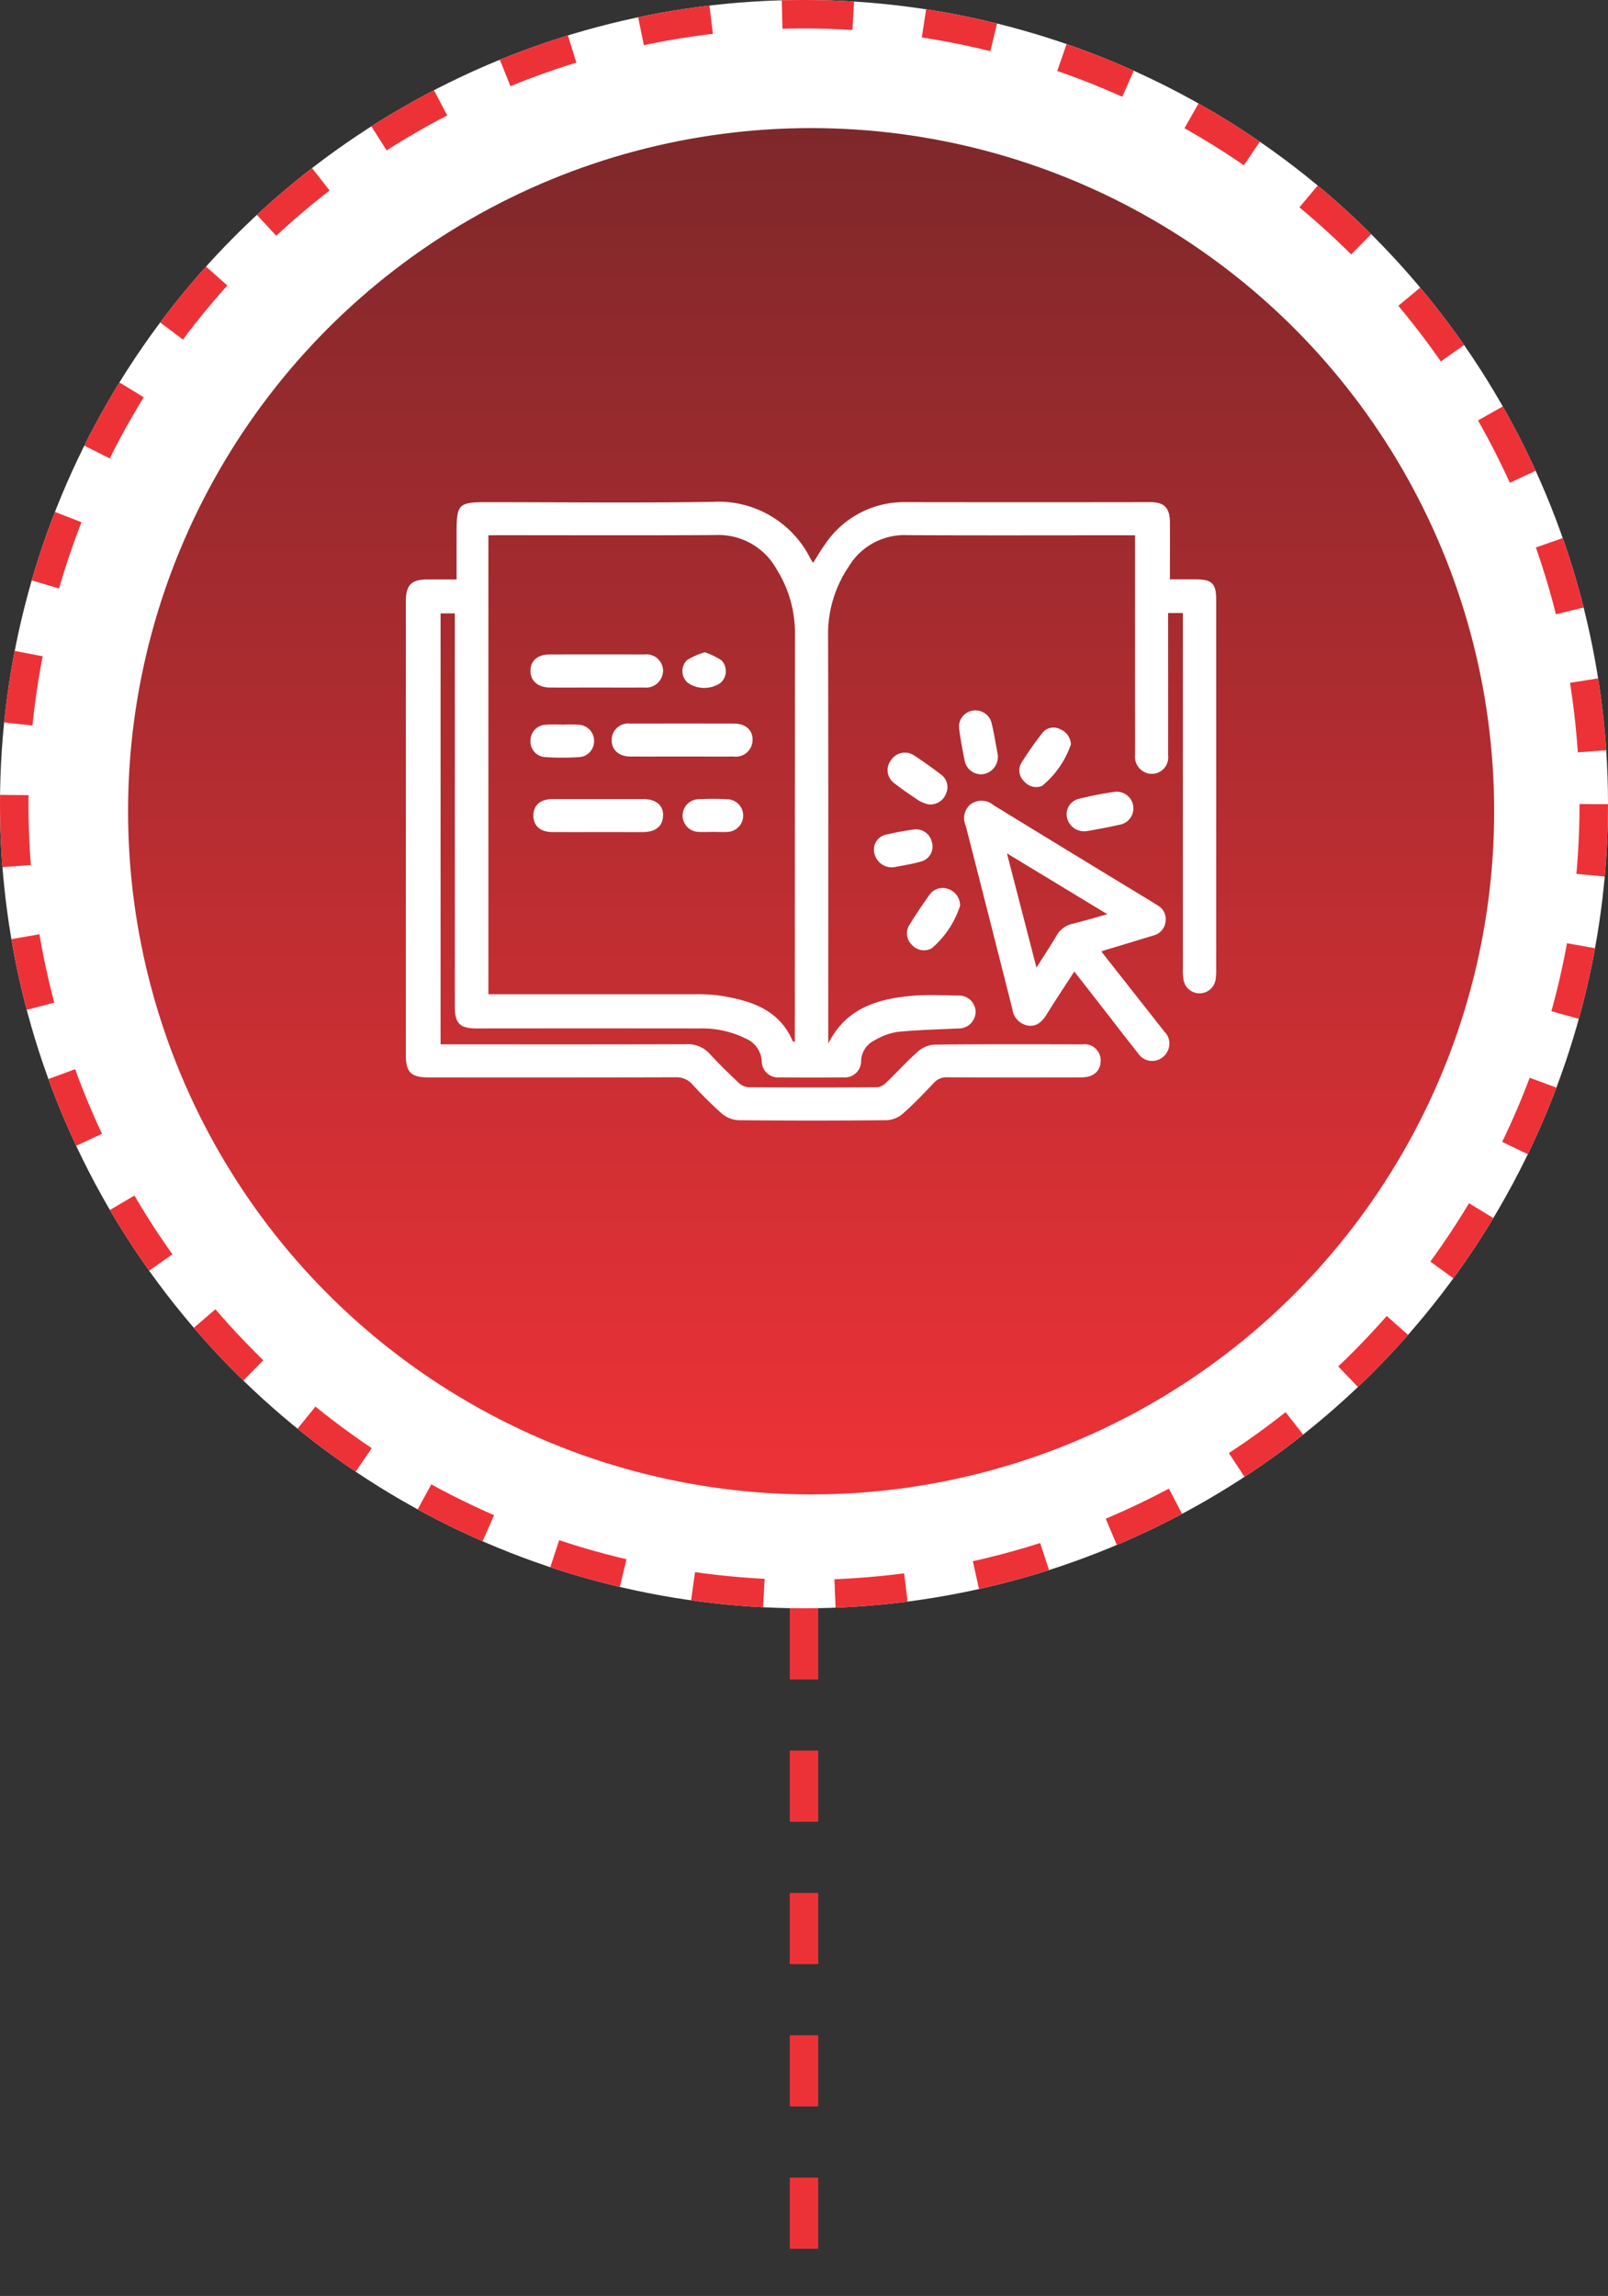
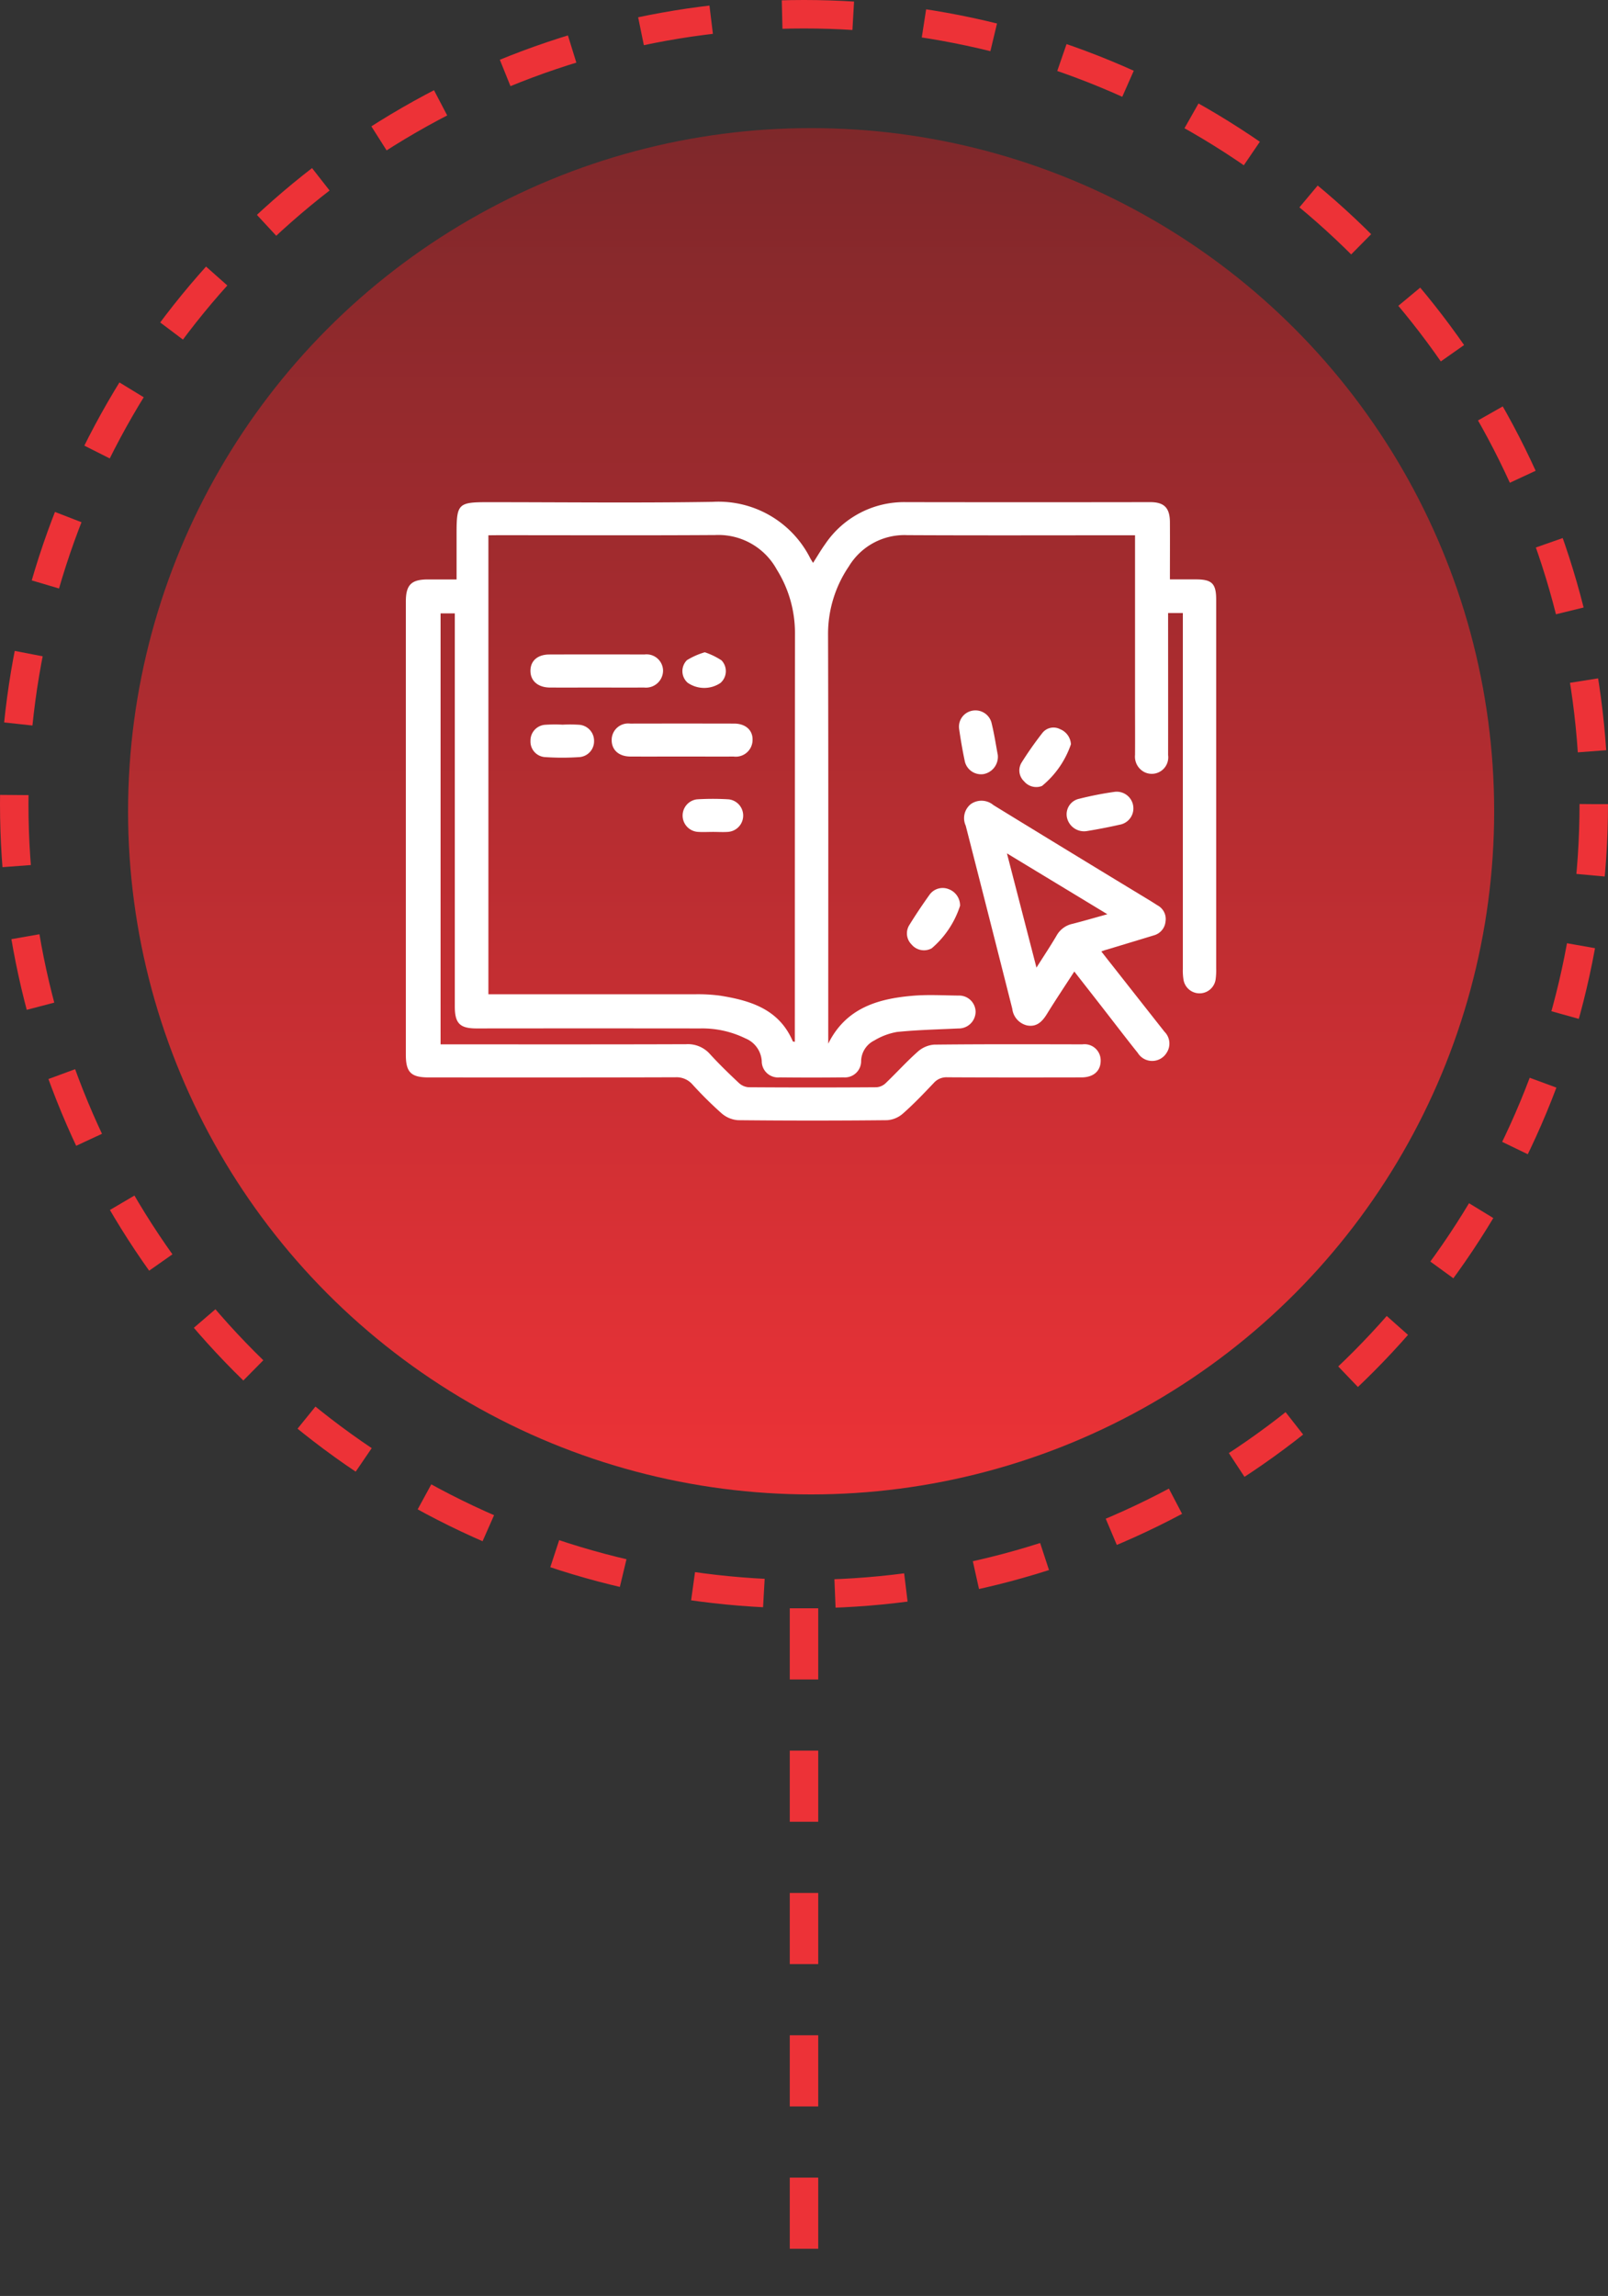
<svg xmlns="http://www.w3.org/2000/svg" width="113" height="161.317" viewBox="0 0 113 161.317">
  <rect x="0" y="0" width="113" height="161.317" fill="#333333" stroke="none" />
  <defs>
    <linearGradient id="linear-gradient" x1="0.5" y1="-0.83" x2="0.5" y2="1" gradientUnits="objectBoundingBox">
      <stop offset="0" stop-color="#231f20" />
      <stop offset="1" stop-color="#ed3237" />
    </linearGradient>
  </defs>
  <g id="Group_7979" data-name="Group 7979" transform="translate(-140 -699)">
    <g id="Group_7978" data-name="Group 7978">
      <g id="Ellipse_416" data-name="Ellipse 416" transform="translate(140 699)" fill="#fff" stroke="#ed3237" stroke-width="2" stroke-dasharray="5 5">
-         <circle cx="56.5" cy="56.5" r="56.5" stroke="none" />
        <circle cx="56.5" cy="56.5" r="55.5" fill="none" />
      </g>
      <circle id="Ellipse_417" data-name="Ellipse 417" cx="48" cy="48" r="48" transform="translate(149 708)" fill="url(#linear-gradient)" />
      <g id="Group_7955" data-name="Group 7955" transform="translate(168.525 734.264)">
        <path id="Path_8237" data-name="Path 8237" d="M996.4,1242.73c1.223-2.474,3.432-3.145,5.866-3.36,1.086-.1,2.186-.031,3.28-.02a1.158,1.158,0,0,1,1.209,1.128,1.185,1.185,0,0,1-1.219,1.184c-1.433.069-2.871.1-4.3.245a4.615,4.615,0,0,0-1.6.6,1.654,1.654,0,0,0-.925,1.427,1.143,1.143,0,0,1-1.236,1.165q-2.245.024-4.49,0a1.142,1.142,0,0,1-1.258-1.145,1.846,1.846,0,0,0-1.147-1.594,6.888,6.888,0,0,0-3.172-.7q-7.858-.009-15.716,0c-1.183,0-1.535-.354-1.535-1.549q0-13.44,0-26.879v-.736h-1v30.283h.674c5.526,0,11.053.009,16.579-.011a2.066,2.066,0,0,1,1.676.692c.646.708,1.337,1.377,2.036,2.033a1.125,1.125,0,0,0,.686.3q4.49.03,8.98,0a1.035,1.035,0,0,0,.638-.279c.763-.728,1.471-1.517,2.259-2.216a1.951,1.951,0,0,1,1.152-.5c3.473-.038,6.946-.026,10.419-.019a1.134,1.134,0,0,1,1.288,1.15c0,.716-.5,1.169-1.34,1.171-3.147.005-6.294.01-9.441-.007a1.183,1.183,0,0,0-.95.4c-.7.737-1.4,1.475-2.165,2.147a1.868,1.868,0,0,1-1.109.467q-5.238.053-10.477,0a1.975,1.975,0,0,1-1.159-.484,27.318,27.318,0,0,1-2.043-2.024,1.48,1.48,0,0,0-1.194-.507c-5.776.018-11.552.012-17.328.011-1.261,0-1.622-.355-1.622-1.6q0-15.915,0-31.829c0-1.177.378-1.558,1.542-1.561.65,0,1.3,0,2.023,0v-3.24c0-2.068.12-2.189,2.167-2.189,5.277,0,10.555.062,15.831-.023a7.22,7.22,0,0,1,6.862,3.973c.056.1.118.194.192.316.292-.455.548-.9.85-1.318a6.688,6.688,0,0,1,5.682-2.951q8.578.013,17.155,0c.989,0,1.384.4,1.39,1.408.008,1.32,0,2.639,0,4.02.652,0,1.241,0,1.83,0,1.132,0,1.422.3,1.421,1.428q0,12.951,0,25.9a4.788,4.788,0,0,1-.042.8,1.142,1.142,0,0,1-2.244.053,3.814,3.814,0,0,1-.056-.8q0-12.116,0-24.232v-.783h-1.036v.657c0,3.108.005,6.216,0,9.324a1.159,1.159,0,0,1-1.683,1.185,1.22,1.22,0,0,1-.641-1.2c.008-1.266,0-2.532,0-3.8V1207.01h-.637c-5.123,0-10.247.017-15.37-.009a4.56,4.56,0,0,0-4.107,2.2,8.44,8.44,0,0,0-1.459,4.7c.028,9.382.013,18.764.013,28.146Zm-23.882-35.719v32.249h.715q6.877,0,13.755,0a11.719,11.719,0,0,1,1.835.1c2.144.345,4.133.964,5.087,3.208.008.018.063.016.141.034v-.694q0-14.041.01-28.081a8.4,8.4,0,0,0-1.277-4.408,4.673,4.673,0,0,0-4.332-2.425c-5.1.032-10.206.011-15.309.011Z" transform="translate(-966.721 -1204.665)" fill="#fff" />
        <path id="Path_8238" data-name="Path 8238" d="M1231.55,1351.736c.256.328.475.611.7.892q1.867,2.375,3.736,4.747a1.175,1.175,0,0,1,.154,1.481,1.189,1.189,0,0,1-2.028.01c-.9-1.125-1.768-2.269-2.651-3.4-.585-.752-1.172-1.5-1.81-2.319-.675,1.042-1.322,2.008-1.933,3-.33.533-.725.917-1.391.787a1.36,1.36,0,0,1-1.035-1.174q-1.626-6.433-3.271-12.861a1.265,1.265,0,0,1,.348-1.508,1.3,1.3,0,0,1,1.6.064q5.513,3.383,11.045,6.736c.164.1.323.206.486.307a1.09,1.09,0,0,1,.566,1.11,1.124,1.124,0,0,1-.83,1c-1.1.336-2.2.667-3.3,1C1231.825,1351.633,1231.724,1351.674,1231.55,1351.736Zm.426-2.614-7.059-4.276,2.075,8.026c.528-.834.993-1.531,1.416-2.253a1.678,1.678,0,0,1,1.114-.822C1230.292,1349.6,1231.055,1349.377,1231.976,1349.122Z" transform="translate(-1182.681 -1320.151)" fill="#fff" />
        <path id="Path_8239" data-name="Path 8239" d="M1199.416,1382.357a6.6,6.6,0,0,1-1.991,2.988,1.131,1.131,0,0,1-1.412-.262,1.1,1.1,0,0,1-.158-1.378c.441-.715.911-1.415,1.4-2.1a1.135,1.135,0,0,1,1.377-.409A1.222,1.222,0,0,1,1199.416,1382.357Z" transform="translate(-1160.474 -1353.981)" fill="#fff" />
        <path id="Path_8240" data-name="Path 8240" d="M1273.349,1338.26a1.162,1.162,0,0,1-.968,1.126q-1.146.259-2.307.448a1.23,1.23,0,0,1-1.4-.989,1.114,1.114,0,0,1,.881-1.285,23.682,23.682,0,0,1,2.474-.484A1.171,1.171,0,0,1,1273.349,1338.26Z" transform="translate(-1222.227 -1316.705)" fill="#fff" />
-         <path id="Path_8241" data-name="Path 8241" d="M1189.709,1322.865a2.625,2.625,0,0,1-.611-.239c-.592-.385-1.175-.79-1.735-1.221a1.136,1.136,0,0,1-.266-1.625,1.165,1.165,0,0,1,1.663-.327c.638.42,1.265.861,1.869,1.328a1.094,1.094,0,0,1,.339,1.346A1.169,1.169,0,0,1,1189.709,1322.865Z" transform="translate(-1153.017 -1301.619)" fill="#fff" />
        <path id="Path_8242" data-name="Path 8242" d="M1250.689,1308.969a6.493,6.493,0,0,1-2.036,2.931,1.11,1.11,0,0,1-1.253-.325,1.05,1.05,0,0,1-.177-1.323,24.727,24.727,0,0,1,1.448-2.063.993.993,0,0,1,1.249-.284A1.213,1.213,0,0,1,1250.689,1308.969Z" transform="translate(-1203.956 -1291.94)" fill="#fff" />
        <path id="Path_8243" data-name="Path 8243" d="M1222.212,1303.054a1.235,1.235,0,0,1-.994,1.354,1.173,1.173,0,0,1-1.315-.865c-.16-.748-.29-1.5-.4-2.261a1.144,1.144,0,0,1,.854-1.314,1.168,1.168,0,0,1,1.406.8C1221.967,1301.581,1222.09,1302.416,1222.212,1303.054Z" transform="translate(-1180.62 -1285.284)" fill="#fff" />
-         <path id="Path_8244" data-name="Path 8244" d="M1182.078,1356.947a1.25,1.25,0,0,1-1.381-.995,1.076,1.076,0,0,1,.9-1.31c.611-.148,1.234-.255,1.857-.345a1.137,1.137,0,0,1,1.285.886,1.08,1.08,0,0,1-.749,1.36C1183.315,1356.738,1182.612,1356.838,1182.078,1356.947Z" transform="translate(-1147.779 -1331.279)" fill="#fff" />
        <path id="Path_8245" data-name="Path 8245" d="M1065.7,1308.241c-1.207,0-2.413.005-3.62,0-.826,0-1.335-.465-1.326-1.176a1.157,1.157,0,0,1,1.3-1.139q3.649-.008,7.3,0c.805,0,1.313.458,1.3,1.135a1.179,1.179,0,0,1-1.33,1.181C1068.111,1308.246,1066.9,1308.241,1065.7,1308.241Z" transform="translate(-1046.294 -1290.35)" fill="#fff" />
        <path id="Path_8246" data-name="Path 8246" d="M1028.287,1276.67c-1.093,0-2.187.005-3.28,0-.829-.005-1.356-.456-1.367-1.151-.012-.714.489-1.169,1.331-1.171q3.337-.011,6.674,0a1.16,1.16,0,0,1,1.313,1.135,1.2,1.2,0,0,1-1.334,1.186C1030.512,1276.677,1029.4,1276.67,1028.287,1276.67Z" transform="translate(-1014.888 -1263.627)" fill="#fff" />
-         <path id="Path_8247" data-name="Path 8247" d="M1029.518,1342.741c-1.073,0-2.146.006-3.218,0-.846-.007-1.331-.444-1.324-1.169s.5-1.148,1.35-1.15q3.189-.006,6.379,0c.87,0,1.38.417,1.386,1.109.006.771-.5,1.207-1.412,1.212C1031.625,1342.745,1030.571,1342.741,1029.518,1342.741Z" transform="translate(-1016.018 -1319.543)" fill="#fff" />
        <path id="Path_8248" data-name="Path 8248" d="M1025.9,1306.369a9.922,9.922,0,0,1,1.2.01,1.129,1.129,0,0,1,1.007,1.135,1.113,1.113,0,0,1-1.01,1.132,18.131,18.131,0,0,1-2.458,0,1.093,1.093,0,0,1-1-1.136,1.109,1.109,0,0,1,1-1.131A10.479,10.479,0,0,1,1025.9,1306.369Z" transform="translate(-1014.885 -1290.717)" fill="#fff" />
        <path id="Path_8249" data-name="Path 8249" d="M1095.331,1342.673c-.363,0-.728.023-1.089-.005a1.149,1.149,0,0,1-.036-2.284,18.192,18.192,0,0,1,2.234,0,1.149,1.149,0,0,1-.078,2.289c-.343.022-.688,0-1.032,0Z" transform="translate(-1073.755 -1319.486)" fill="#fff" />
        <path id="Path_8250" data-name="Path 8250" d="M1094.644,1273.373a4.965,4.965,0,0,1,1.178.571,1.1,1.1,0,0,1-.081,1.589,2.047,2.047,0,0,1-2.3-.018,1.089,1.089,0,0,1-.052-1.587A5.134,5.134,0,0,1,1094.644,1273.373Z" transform="translate(-1073.641 -1262.808)" fill="#fff" />
      </g>
      <path id="Path_8291" data-name="Path 8291" d="M-17295.5,10521v48.317" transform="translate(17492 -9709)" fill="none" stroke="#ed3237" stroke-width="2" stroke-dasharray="5 5" />
    </g>
  </g>
</svg>